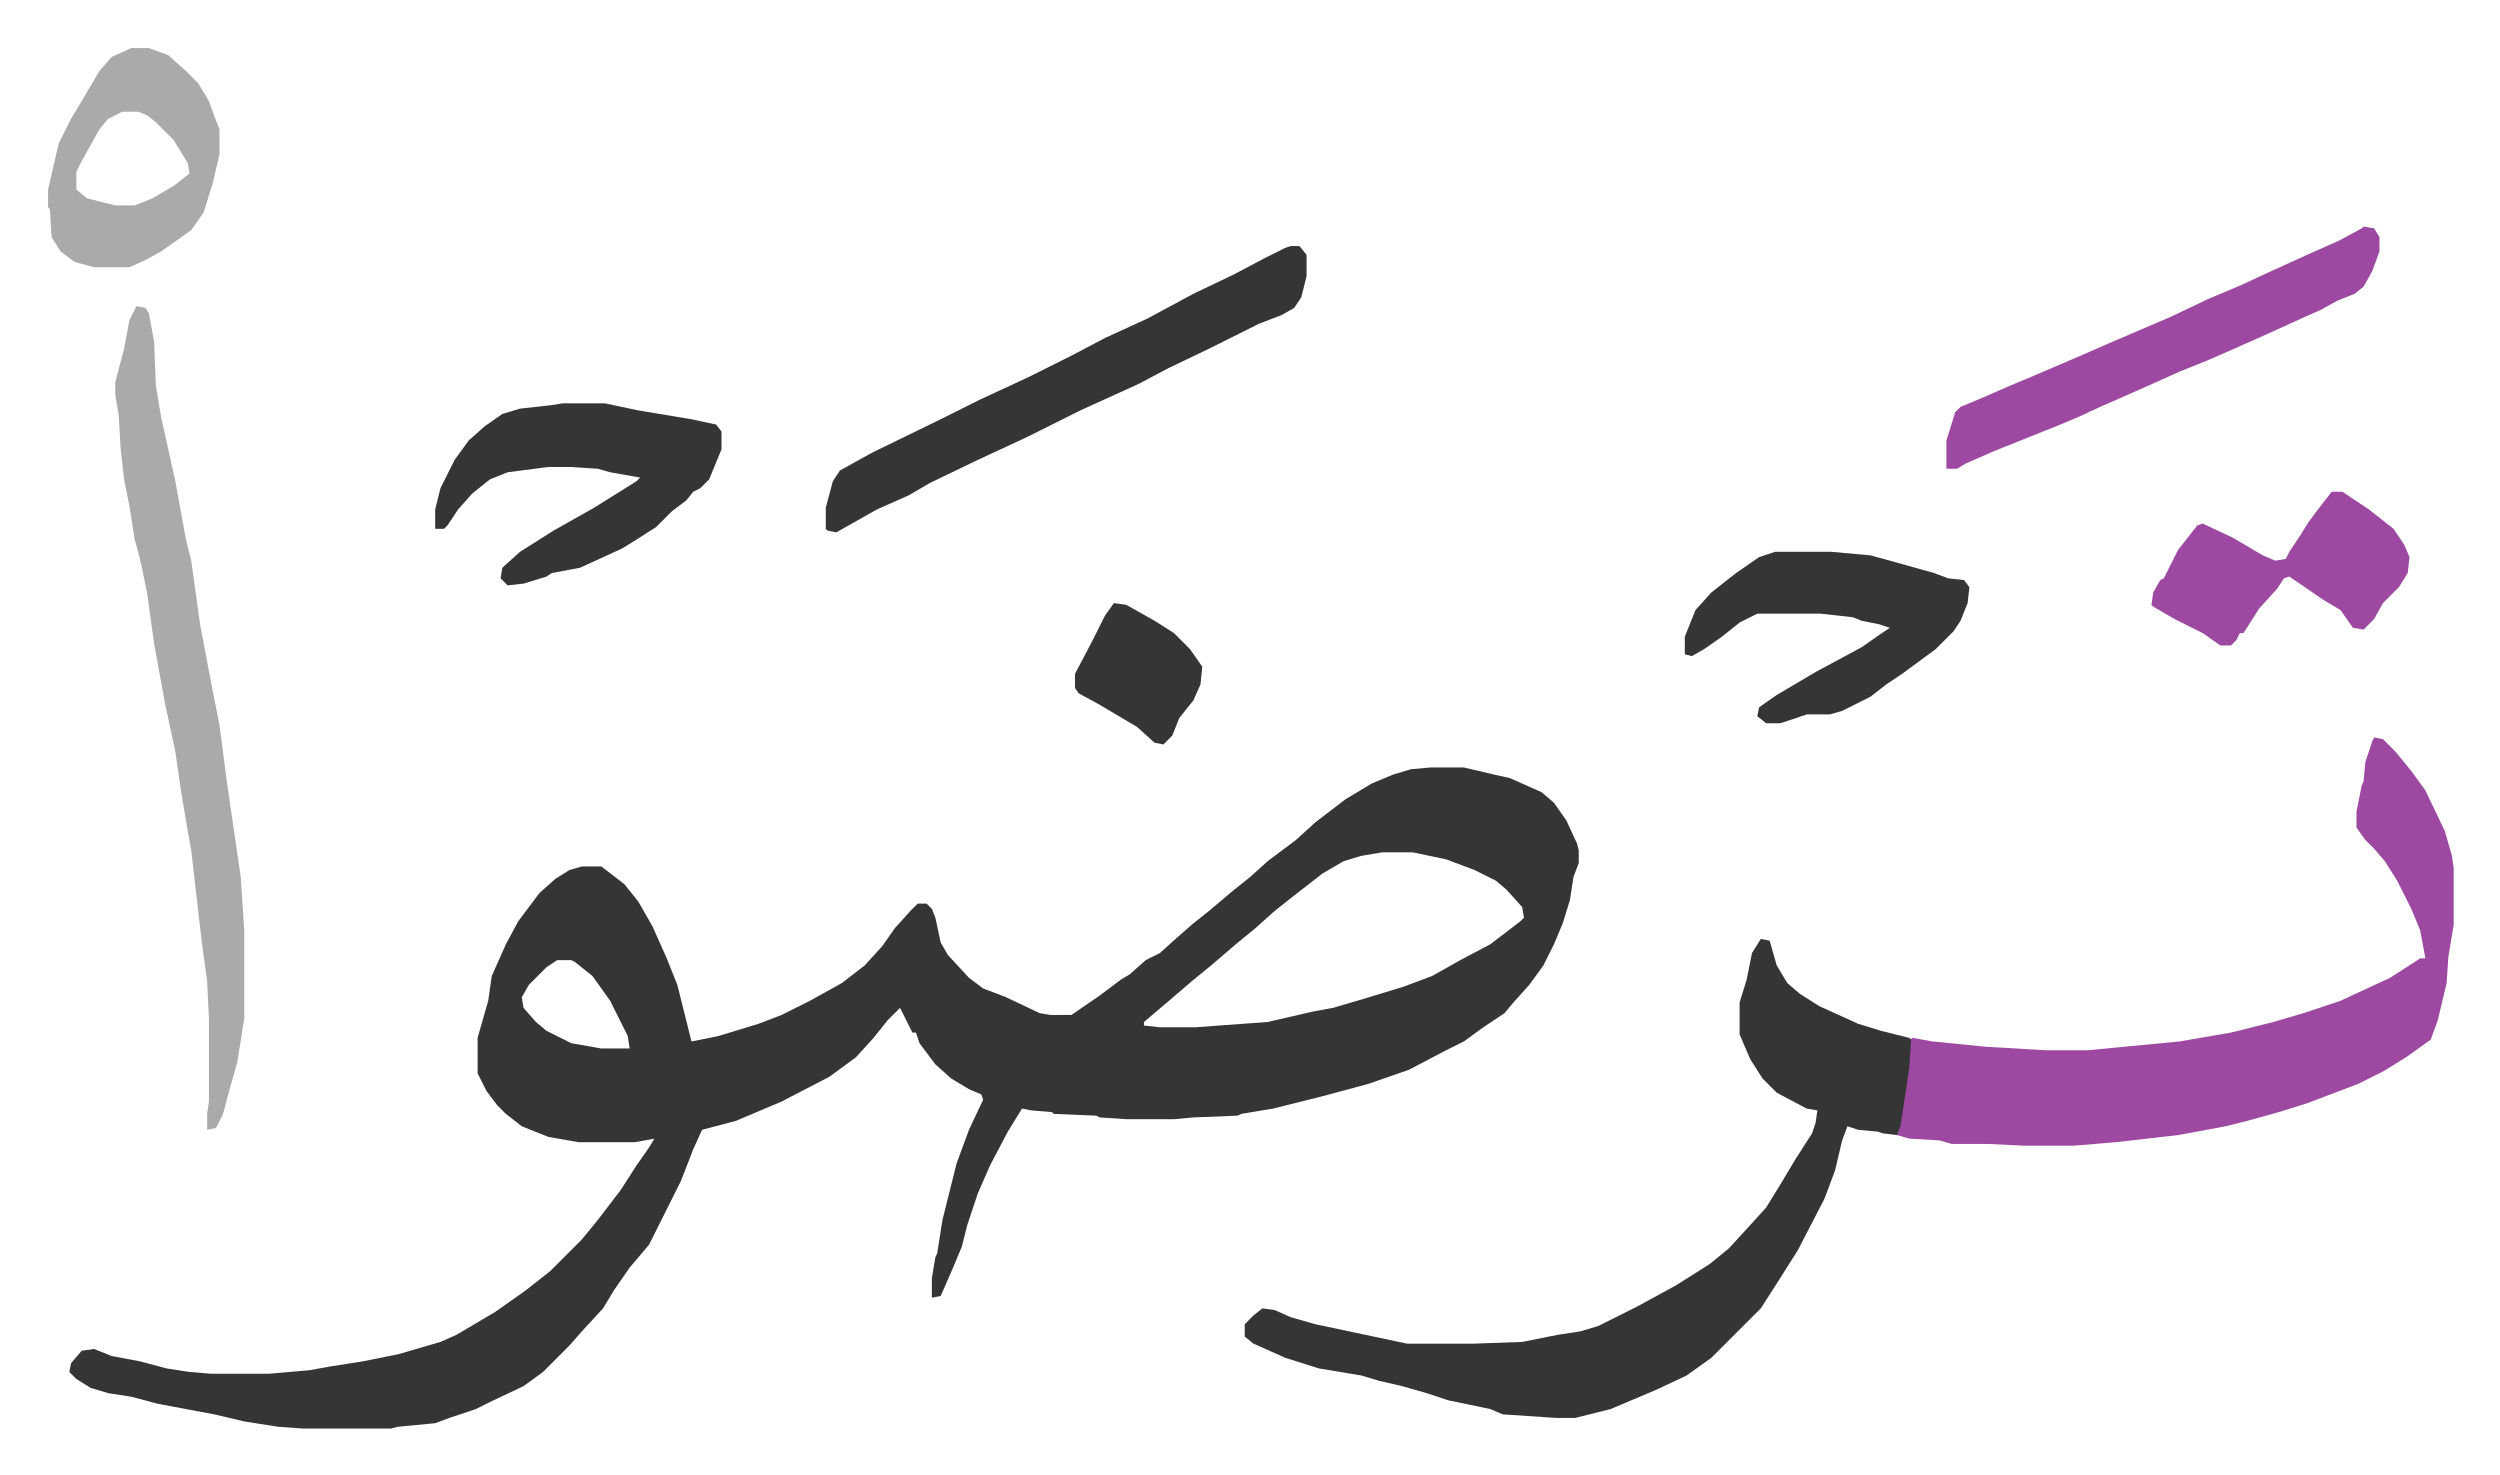
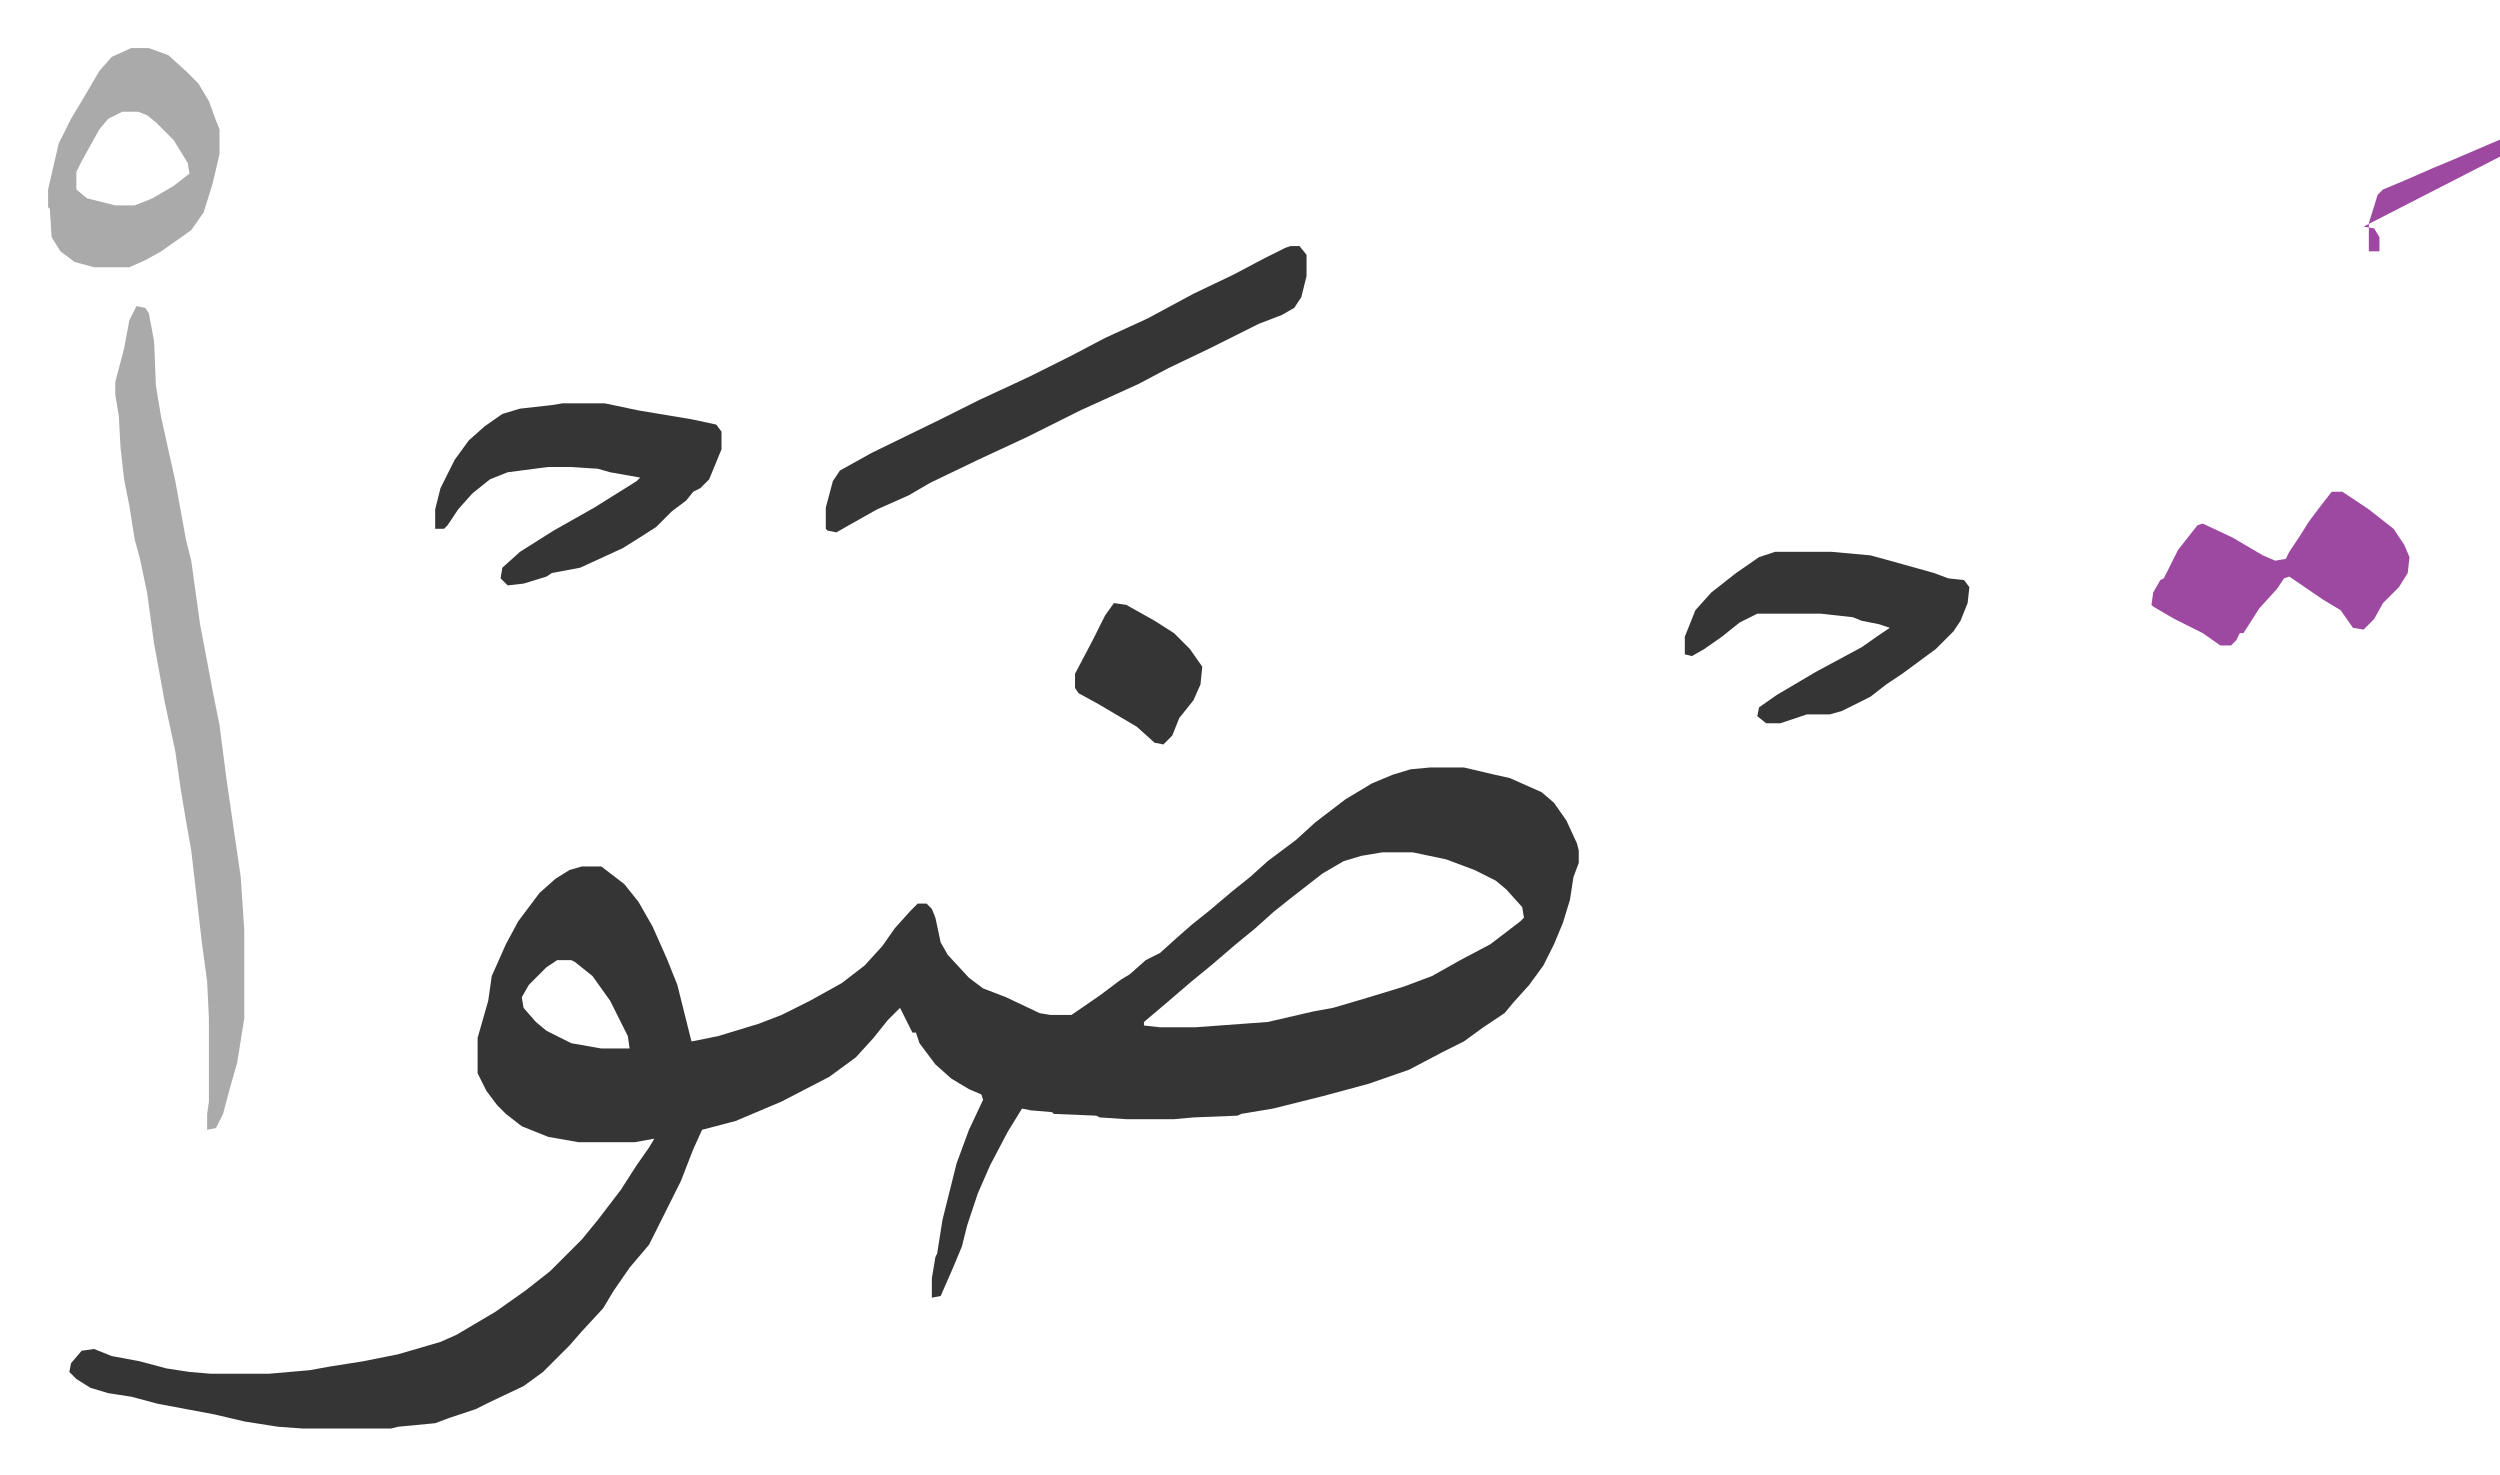
<svg xmlns="http://www.w3.org/2000/svg" viewBox="-27.2 331.8 1414.4 834.4">
  <path fill="#353535" id="rule_normal" d="M782 766h19l17 4 9 2 18 8 7 6 7 10 6 13 1 4v7l-3 8-2 13-4 13-5 12-6 12-8 11-9 10-5 6-12 8-11 8-12 6-19 10-23 8-26 7-28 7-18 3-2 1-25 1-11 1h-27l-15-1-2-1-24-1-1-1-12-1-5-1-8 13-10 19-7 16-6 18-3 12-5 12-7 16-5 1v-11l2-12 1-2 3-19 8-32 7-19 8-17-1-3-7-3-10-6-9-8-9-12-2-6h-2l-7-14-7 7-8 10-10 11-15 11-27 14-26 11-19 5-5 11-7 18-8 16-10 20-11 13-9 13-6 10-12 13-7 8-15 15-11 8-19 9-8 4-15 5-8 3-21 2-4 1h-50l-14-1-19-3-17-4-32-6-15-4-13-2-10-3-8-5-4-4 1-5 6-7 7-1 10 4 16 3 15 4 13 2 12 1h33l23-2 11-2 19-3 20-4 24-7 9-4 22-13 17-12 14-11 18-18 9-11 13-17 9-14 7-10 3-5-11 2h-32l-17-3-15-6-9-7-5-5-6-8-5-10v-20l6-21 2-14 8-18 7-13 12-16 9-8 8-5 7-2h11l13 10 8 10 8 14 8 18 6 15 8 32 15-3 23-7 13-5 16-8 18-10 13-10 10-11 7-10 9-10 4-4h5l3 3 2 5 3 14 4 7 12 13 8 6 13 5 19 9 6 1h12l16-11 12-9 5-3 9-8 8-4 10-9 8-7 10-8 13-11 10-8 10-9 16-12 11-10 17-13 15-9 12-5 10-3zm-27 48-12 2-10 3-12 7-18 14-10 8-10 9-11 9-14 12-11 9-14 12-13 11v2l9 1h20l41-3 26-6 11-2 17-5 23-7 16-6 16-9 17-9 17-13 2-2-1-6-9-10-6-5-12-6-16-6-19-4zm-467 61-6 4-10 10-4 7 1 6 7 8 6 5 14 7 17 3h16l-1-7-10-20-10-14-10-8-2-1z" />
-   <path fill="#9d48a1" id="rule_ikhfa" d="m1316 749 5 1 7 7 9 11 8 11 11 23 4 14 1 7v32l-3 18-1 15-5 21-4 11-14 10-13 8-14 7-29 11-16 5-18 5-12 3-27 5-35 4-24 2h-28l-21-1h-20l-7-2-17-1-7-2 6-38 1-16 2-1 11 2 30 3 34 2h24l52-5 29-5 24-6 17-5 21-7 28-13 14-9 3-2h3l-3-16-5-12-8-16-7-11-6-7-5-5-5-7v-9l3-15 1-2 1-11 4-12z" />
-   <path fill="#353535" id="rule_normal" d="m969 863 5 1 4 14 6 10 7 6 11 7 22 10 13 4 16 4 1 1-1 16-5 33-2 5-8-1-3-1-11-1-6-2-3 8-4 17-6 16-15 29-12 19-9 14-28 28-14 10-17 8-26 11-20 5h-11l-30-2-7-3-24-5-12-4-14-4-13-3-10-3-24-4-19-6-18-8-5-4v-7l5-5 5-4 7 1 9 4 14 4 52 11h37l28-1 20-4 13-2 10-3 22-11 22-12 19-12 11-9 11-12 10-11 8-13 9-15 9-14 2-6 1-7-6-1-17-9-8-8-7-11-6-14v-18l4-13 3-15z" />
  <path fill="#aaa" id="rule_hamzat_wasl" d="m50 505 5 1 2 3 3 16 1 25 3 18 8 36 6 33 3 12 5 36 7 37 4 20 4 31 8 55 2 30v50l-4 25-4 14-4 15-4 8-5 1v-9l1-7v-47l-1-21-3-22-6-52-3-17-3-18-3-21-6-28-6-33-4-29-4-19-3-11-3-19-3-15-2-18-1-18-2-12v-7l5-19 3-16z" />
  <path fill="#353535" id="rule_normal" d="M703 471h5l4 5v12l-3 12-4 6-7 4-13 5-28 14-23 11-17 9-33 15-30 15-28 13-27 13-12 7-18 8-16 9-7 4-5-1-1-1v-12l4-15 4-6 18-10 39-19 22-11 28-13 24-12 19-10 24-11 26-14 23-11 17-9 12-6zm-412 89h24l19 4 30 5 14 3 3 4v10l-7 17-5 5-4 2-4 5-8 6-9 9-11 7-8 5-24 11-16 3-3 2-13 4-9 1-4-4 1-6 10-9 19-12 23-13 24-15 2-2-17-3-7-2-16-1h-12l-23 3-10 4-10 8-8 9-6 9-2 2h-5v-11l3-12 8-16 8-11 9-8 10-7 10-3 18-2z" />
-   <path fill="#9d48a1" id="rule_ikhfa" d="m1310 460 6 1 3 5v8l-4 11-5 9-5 4-10 4-9 5-9 4-22 10-18 8-16 7-15 6-20 9-25 11-13 6-12 5-20 8-15 6-16 7-5 3h-6v-16l5-16 3-3 12-5 16-7 12-5 28-12 16-7 35-15 21-10 19-8 15-7 22-10 18-8 13-7z" />
+   <path fill="#9d48a1" id="rule_ikhfa" d="m1310 460 6 1 3 5v8h-6v-16l5-16 3-3 12-5 16-7 12-5 28-12 16-7 35-15 21-10 19-8 15-7 22-10 18-8 13-7z" />
  <path fill="#353535" id="rule_normal" d="M977 644h32l22 2 11 3 25 7 8 3 9 1 3 4-1 9-4 10-4 6-10 10-19 14-9 6-9 7-16 8-7 2h-13l-15 5h-8l-5-4 1-5 10-7 22-13 26-14 10-7 6-4-6-2-10-2-5-2-18-2h-36l-10 5-10 8-10 7-7 4-4-1v-10l6-15 9-10 14-11 13-9z" />
  <path fill="#aaa" id="rule_hamzat_wasl" d="M47 359h10l11 4 10 9 7 7 6 10 4 11 2 5v14l-4 17-5 16-7 10-17 12-9 5-9 4H26l-11-3-8-6-5-8-1-16-1-1v-10l6-26 7-14 6-10 10-17 7-8zm-5 36-8 4-5 6-10 18-3 6v10l6 5 16 4h11l10-4 12-7 9-7-1-6-8-13-5-5-5-5-5-4-5-2z" />
  <path fill="#9d48a1" id="rule_ikhfa" d="M1292 610h6l15 10 14 11 6 9 3 7-1 9-5 8-9 9-5 9-6 6-6-1-7-10-10-6-19-13-3 1-4 6-10 11-7 11-2 3h-2l-2 4-3 3h-6l-10-7-16-8-12-7-1-1 1-7 4-7 2-1 8-16 11-14 3-1 17 8 17 10 7 3 6-1 2-4 6-9 5-8 6-8z" />
  <path fill="#353535" id="rule_normal" d="m603 673 7 1 16 9 11 7 9 9 7 10-1 10-4 9-8 10-4 10-5 5-5-1-10-9-22-13-11-6-2-3v-8l10-19 7-14z" />
</svg>